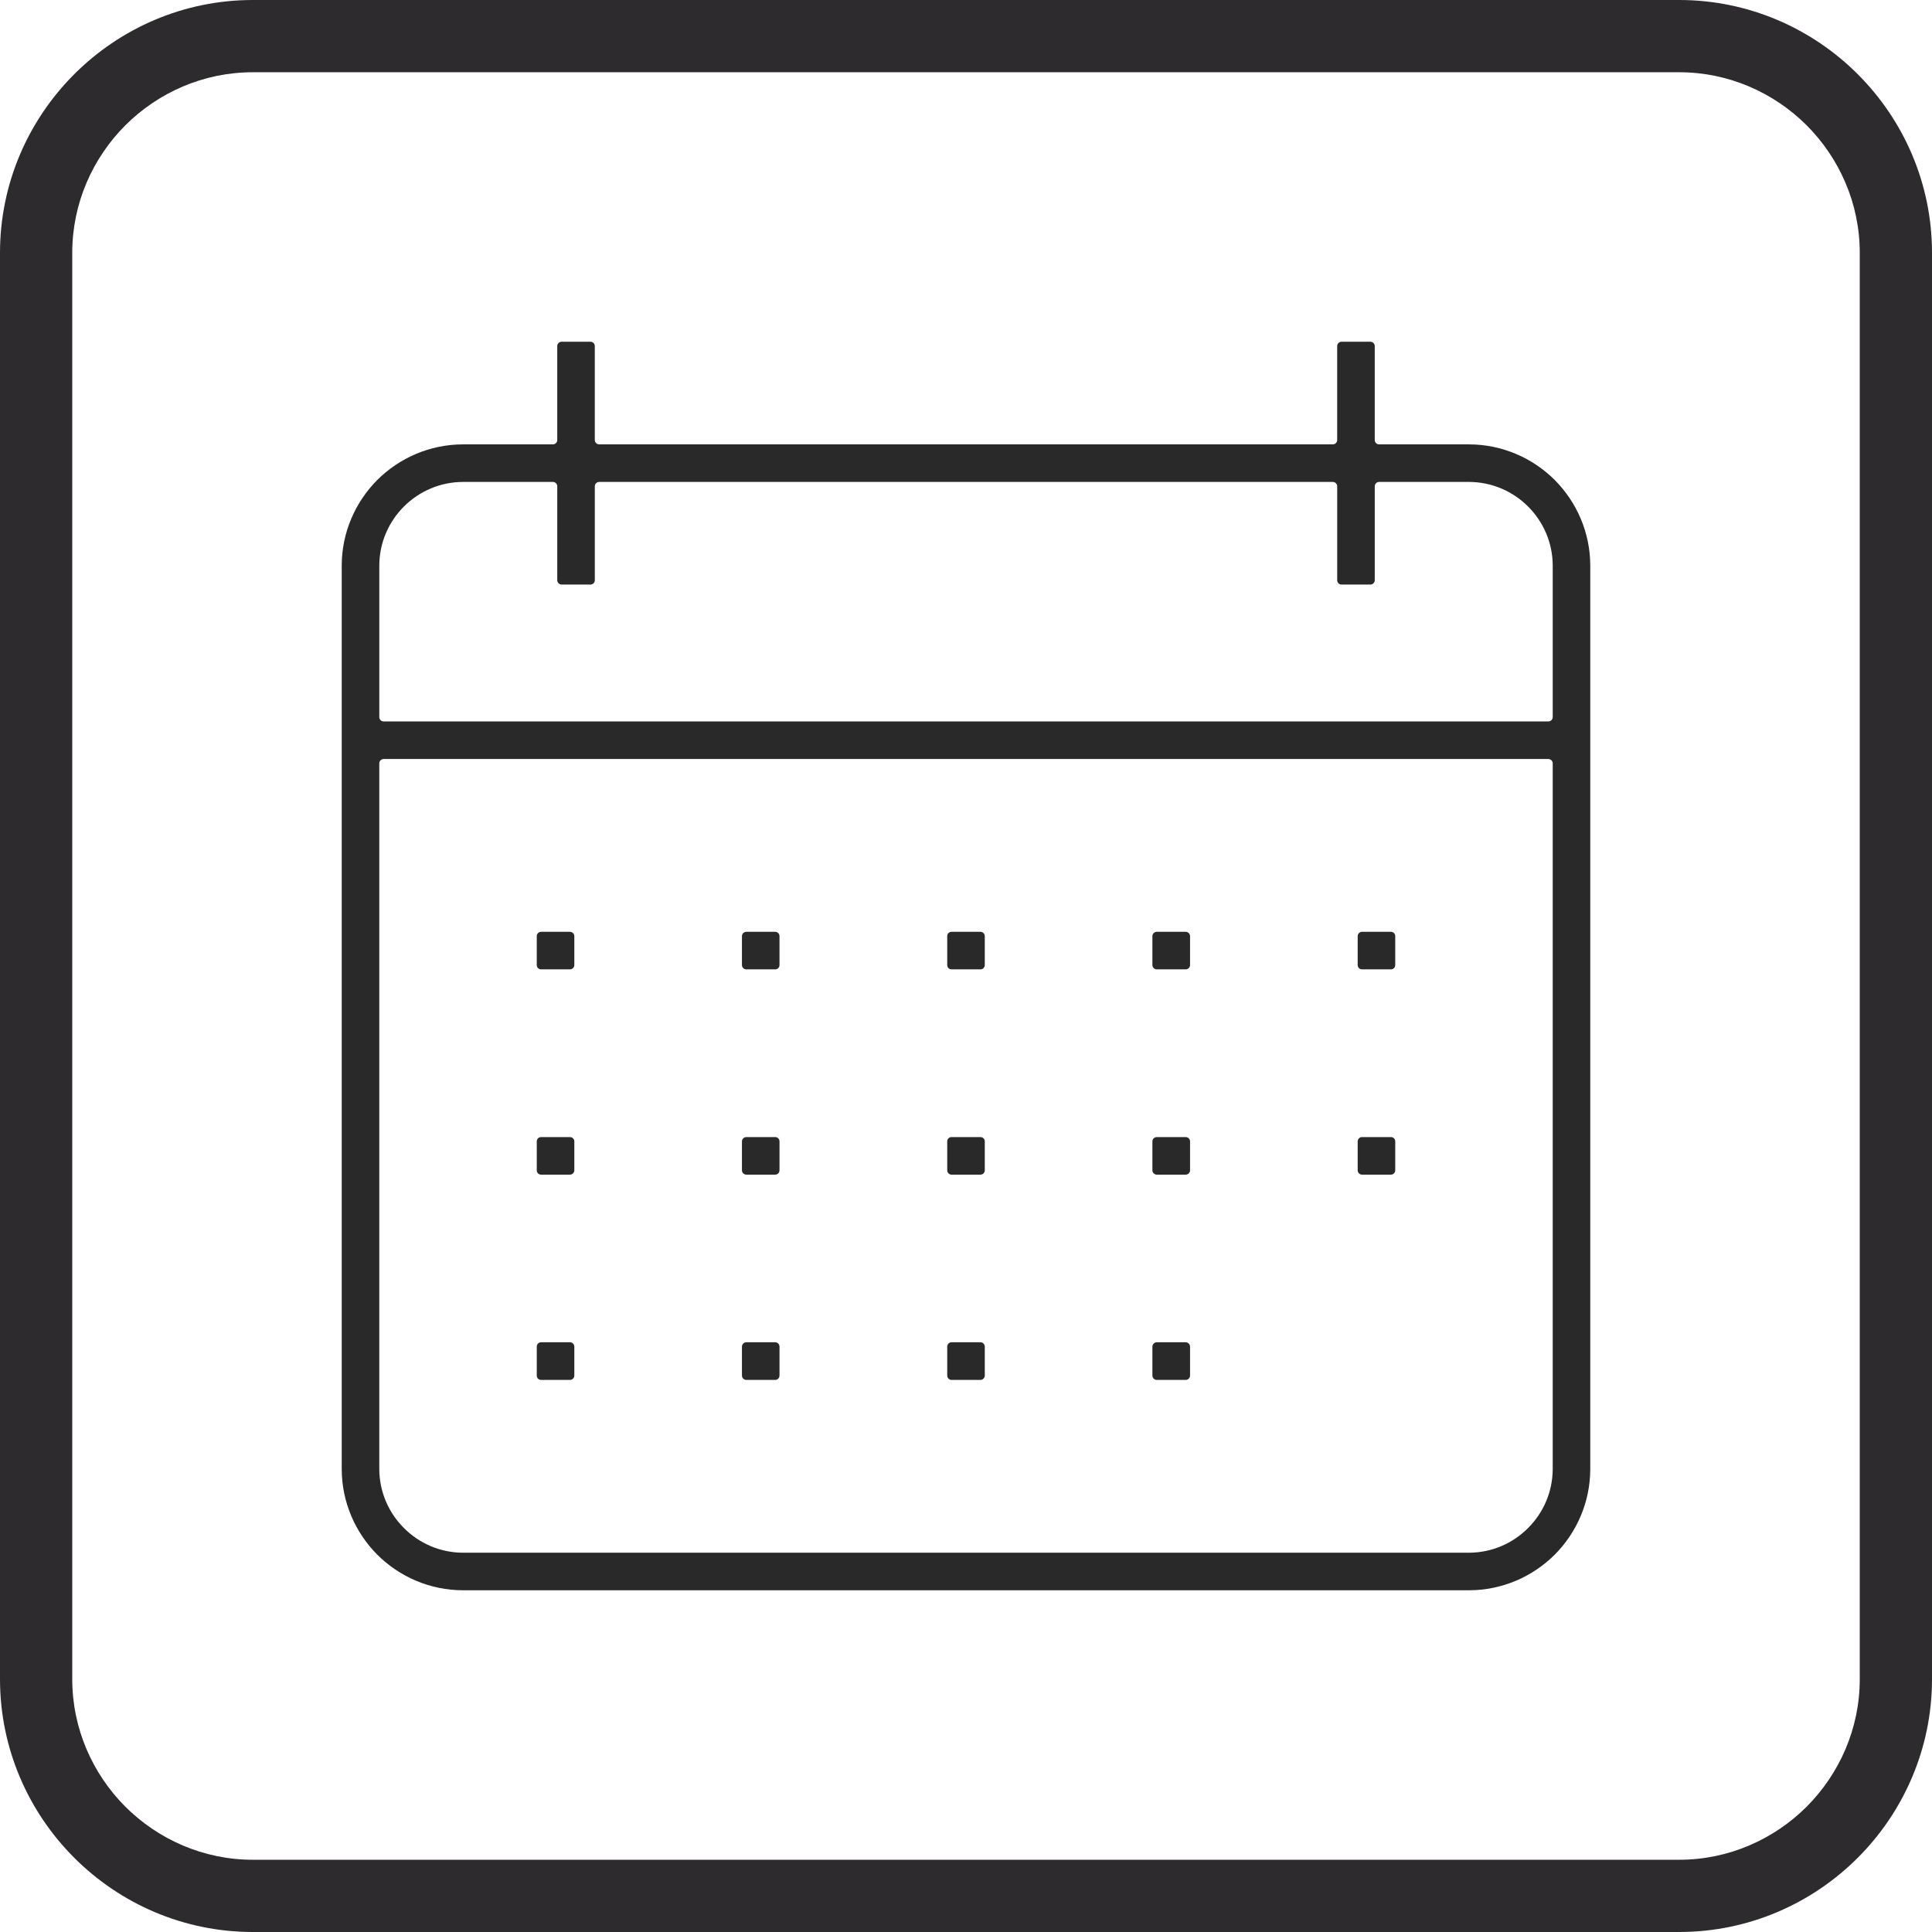
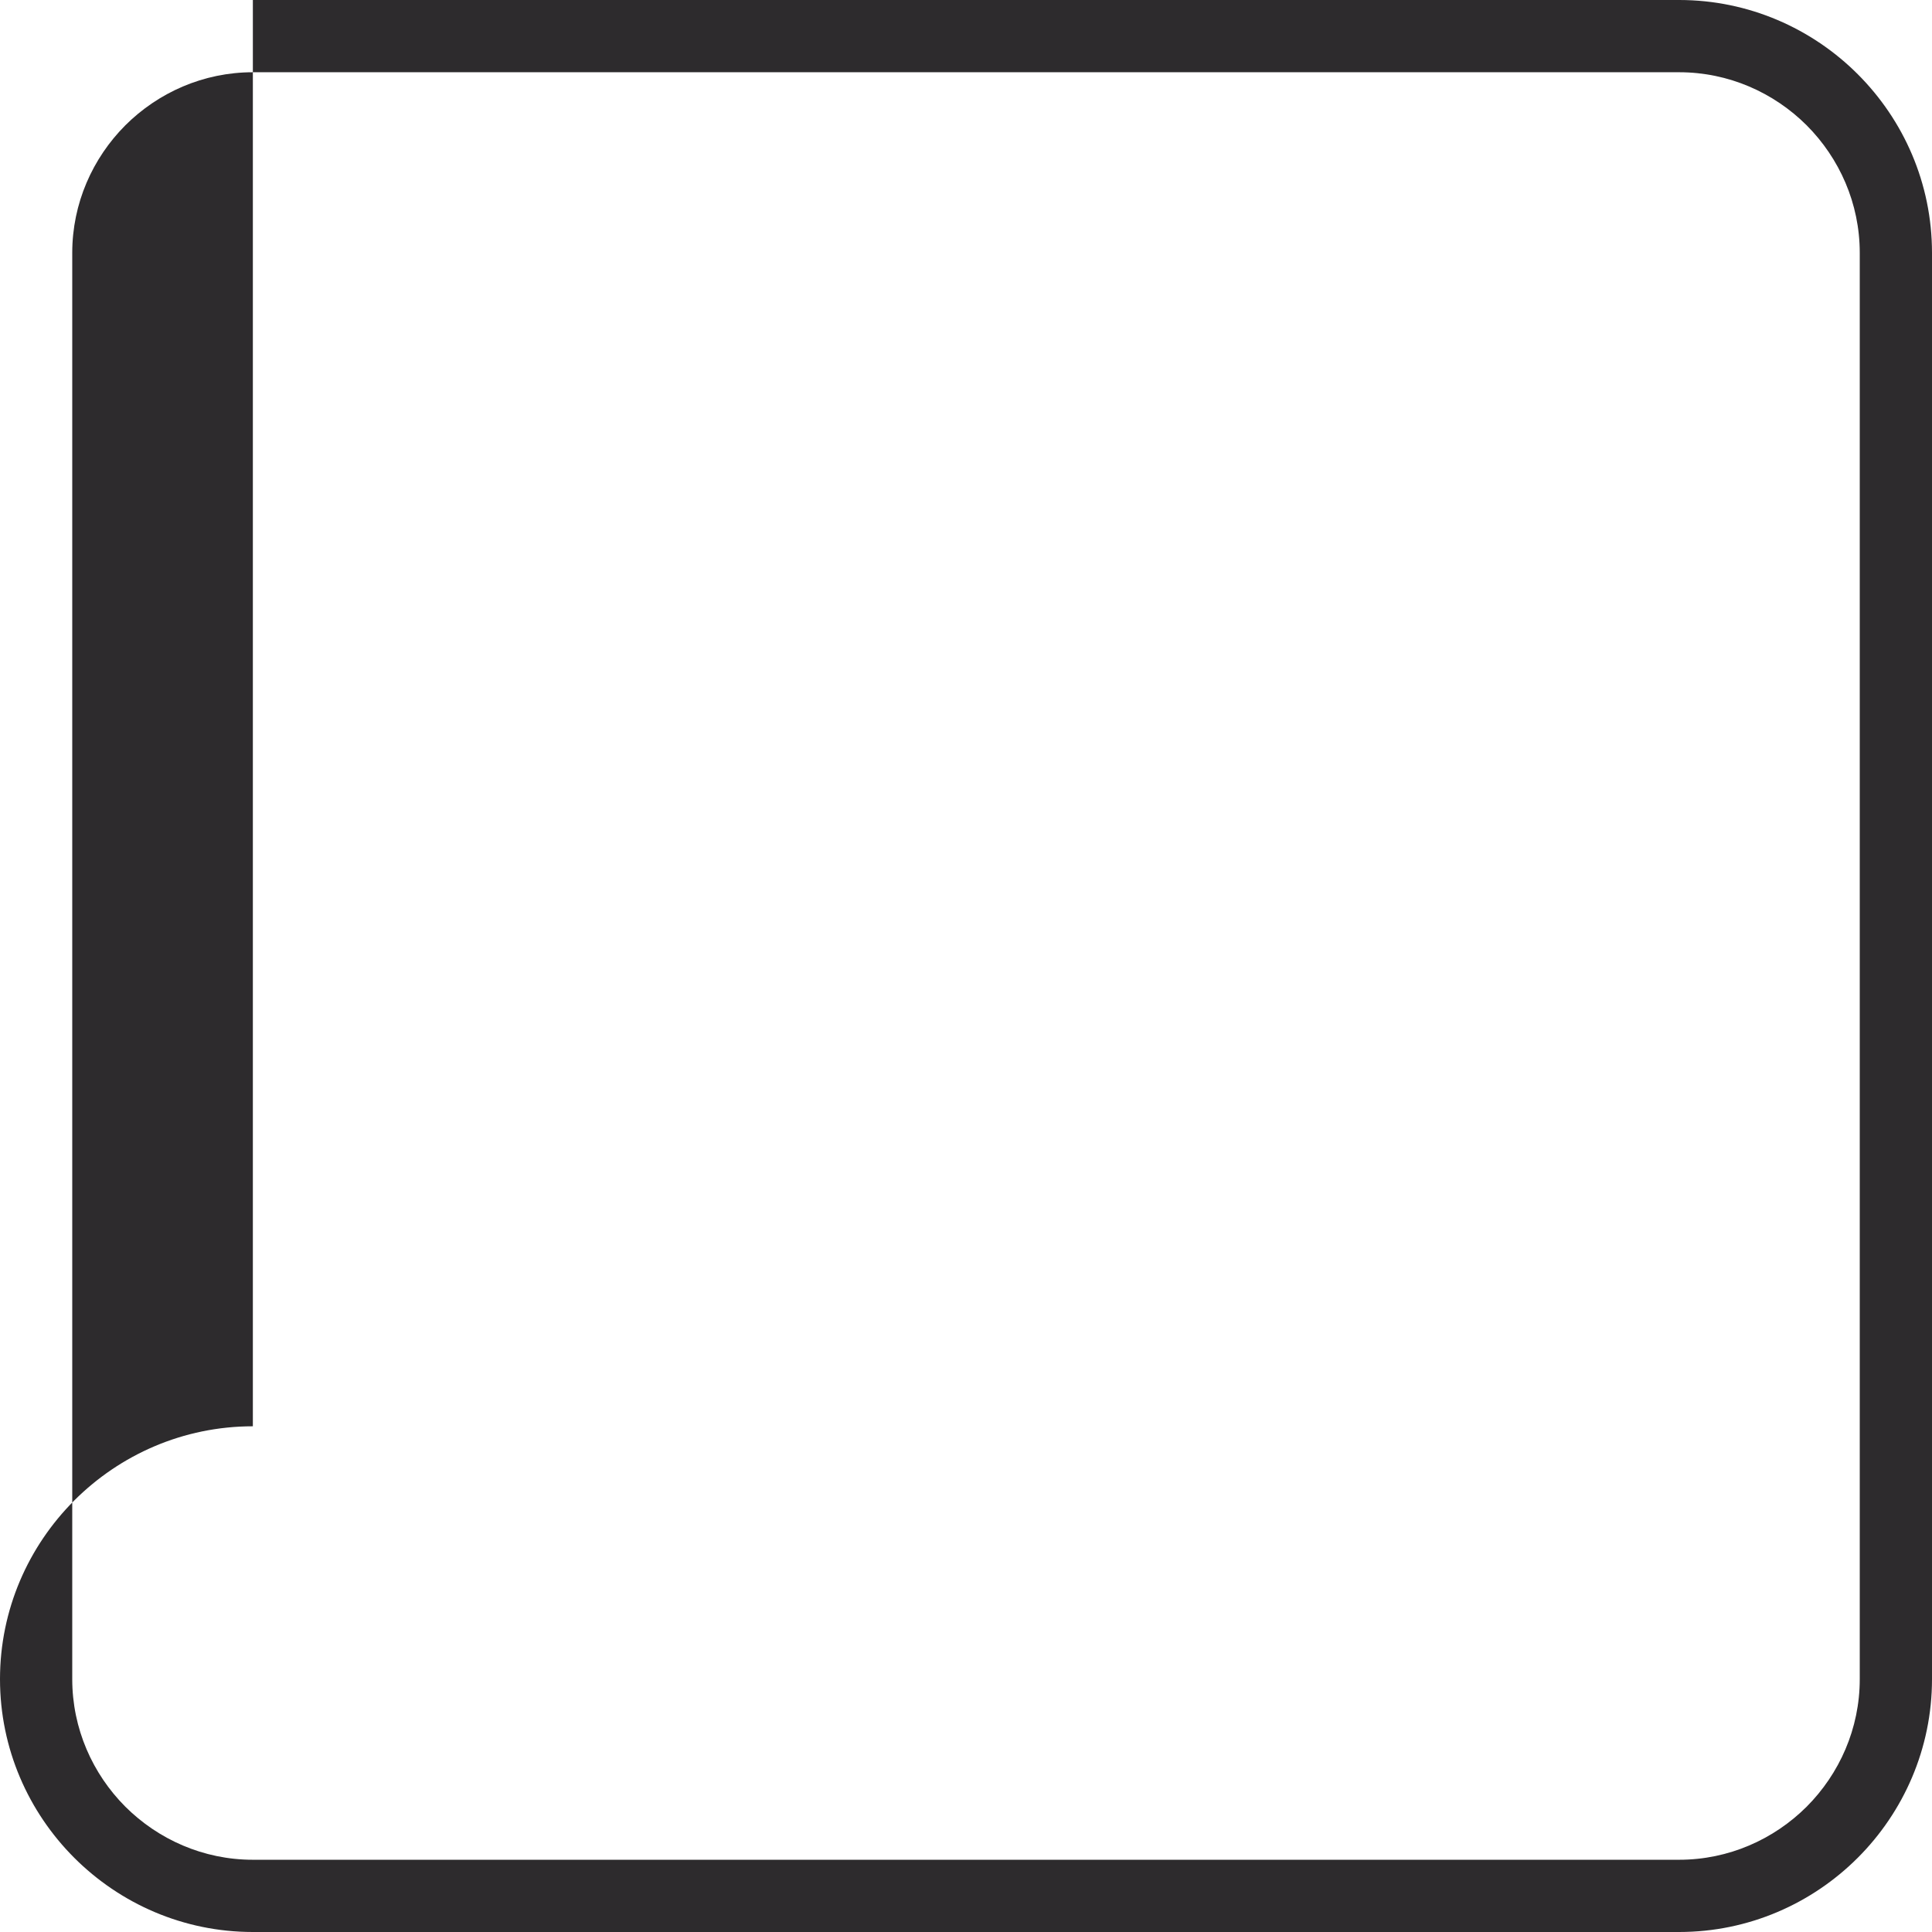
<svg xmlns="http://www.w3.org/2000/svg" xml:space="preserve" width="133.693mm" height="133.693mm" style="shape-rendering:geometricPrecision; text-rendering:geometricPrecision; image-rendering:optimizeQuality; fill-rule:evenodd; clip-rule:evenodd" viewBox="0 0 17543 17543">
  <defs>
    <style type="text/css">
   
    .fil0 {fill:#2D2B2D;fill-rule:nonzero}
    .fil1 {fill:#2A292A;fill-rule:nonzero}
   
  </style>
  </defs>
  <g id="Warstwa_x0020_1">
-     <path class="fil0" d="M2296 0l12951 0c631,0 1206,258 1622,674 416,416 674,990 674,1622l0 12951c0,631 -258,1206 -674,1622 -416,416 -991,674 -1622,674l-12951 0c-632,0 -1206,-258 -1622,-674 -416,-416 -674,-991 -674,-1622l0 -12951c0,-632 258,-1206 674,-1622 416,-416 990,-674 1622,-674zm12951 656l-12951 0c-450,0 -860,185 -1158,482 -297,298 -482,708 -482,1158l0 12951c0,450 185,860 482,1158 298,297 708,482 1158,482l12951 0c450,0 860,-185 1158,-482 297,-298 482,-708 482,-1158l0 -12951c0,-450 -185,-860 -482,-1158 -298,-297 -708,-482 -1158,-482z" />
-     <path class="fil1" d="M13337 14099l-9131 0c-210,0 -401,-86 -538,-224 -138,-137 -224,-328 -224,-538l0 -6406c0,-21 18,-39 40,-39l10575 0c22,0 40,18 40,39l0 6406c0,210 -86,401 -224,538 -137,138 -328,224 -538,224zm-9131 -9723l815 0c21,0 39,18 39,40l0 853c0,21 18,39 39,39l263 0c22,0 39,-18 39,-39l0 -853c0,-22 18,-40 40,-40l6661 0c22,0 40,18 40,40l0 853c0,21 17,39 39,39l263 0c21,0 39,-18 39,-39l0 -853c0,-22 18,-40 39,-40l815 0c210,0 401,86 538,223 138,138 224,328 224,538l0 1374c0,22 -18,40 -40,40l-10575 0c-22,0 -40,-18 -40,-40l0 -1374c0,-210 86,-400 224,-538 137,-137 328,-223 538,-223zm9131 -341l-815 0c-21,0 -39,-18 -39,-39l0 -854c0,-21 -18,-39 -39,-39l-263 0c-22,0 -39,18 -39,39l0 854c0,21 -18,39 -40,39l-6661 0c-22,0 -40,-18 -40,-39l0 -854c0,-21 -17,-39 -39,-39l-263 0c-21,0 -39,18 -39,39l0 854c0,21 -18,39 -39,39l-815 0c-304,0 -580,124 -780,323 -199,200 -323,476 -323,779l0 8200c0,304 124,580 323,780 200,199 476,323 780,323l9131 0c304,0 580,-124 780,-323 199,-200 323,-476 323,-780l0 -8200c0,-303 -124,-579 -323,-779 -200,-199 -476,-323 -780,-323zm-8424 4767l262 0c22,0 40,-17 40,-39l0 -263c0,-21 -18,-39 -40,-39l-262 0c-22,0 -39,18 -39,39l0 263c0,22 17,39 39,39zm1864 0l262 0c22,0 39,-17 39,-39l0 -263c0,-21 -17,-39 -39,-39l-262 0c-22,0 -40,18 -40,39l0 263c0,22 18,39 40,39zm1863 0l263 0c21,0 39,-17 39,-39l0 -263c0,-21 -18,-39 -39,-39l-263 0c-22,0 -39,18 -39,39l0 263c0,22 17,39 39,39zm1864 0l262 0c22,0 40,-17 40,-39l0 -263c0,-21 -18,-39 -40,-39l-262 0c-22,0 -40,18 -40,39l0 263c0,22 18,39 40,39zm1863 0l263 0c22,0 39,-17 39,-39l0 -263c0,-21 -17,-39 -39,-39l-263 0c-21,0 -39,18 -39,39l0 263c0,22 18,39 39,39zm-7454 1864l262 0c22,0 40,-18 40,-39l0 -263c0,-22 -18,-39 -40,-39l-262 0c-22,0 -39,17 -39,39l0 263c0,21 17,39 39,39zm1864 0l262 0c22,0 39,-18 39,-39l0 -263c0,-22 -17,-39 -39,-39l-262 0c-22,0 -40,17 -40,39l0 263c0,21 18,39 40,39zm1863 0l263 0c21,0 39,-18 39,-39l0 -263c0,-22 -18,-39 -39,-39l-263 0c-22,0 -39,17 -39,39l0 263c0,21 17,39 39,39zm1864 0l262 0c22,0 40,-18 40,-39l0 -263c0,-22 -18,-39 -40,-39l-262 0c-22,0 -40,17 -40,39l0 263c0,21 18,39 40,39zm-5591 1864l262 0c22,0 40,-18 40,-40l0 -262c0,-22 -18,-40 -40,-40l-262 0c-22,0 -39,18 -39,40l0 262c0,22 17,40 39,40zm1864 0l262 0c22,0 39,-18 39,-40l0 -262c0,-22 -17,-40 -39,-40l-262 0c-22,0 -40,18 -40,40l0 262c0,22 18,40 40,40zm1863 0l263 0c21,0 39,-18 39,-40l0 -262c0,-22 -18,-40 -39,-40l-263 0c-22,0 -39,18 -39,40l0 262c0,22 17,40 39,40zm1864 0l262 0c22,0 40,-18 40,-40l0 -262c0,-22 -18,-40 -40,-40l-262 0c-22,0 -40,18 -40,40l0 262c0,22 18,40 40,40zm1863 -1864l263 0c22,0 39,-18 39,-39l0 -263c0,-22 -17,-39 -39,-39l-263 0c-21,0 -39,17 -39,39l0 263c0,21 18,39 39,39z" />
+     <path class="fil0" d="M2296 0l12951 0c631,0 1206,258 1622,674 416,416 674,990 674,1622l0 12951c0,631 -258,1206 -674,1622 -416,416 -991,674 -1622,674l-12951 0c-632,0 -1206,-258 -1622,-674 -416,-416 -674,-991 -674,-1622c0,-632 258,-1206 674,-1622 416,-416 990,-674 1622,-674zm12951 656l-12951 0c-450,0 -860,185 -1158,482 -297,298 -482,708 -482,1158l0 12951c0,450 185,860 482,1158 298,297 708,482 1158,482l12951 0c450,0 860,-185 1158,-482 297,-298 482,-708 482,-1158l0 -12951c0,-450 -185,-860 -482,-1158 -298,-297 -708,-482 -1158,-482z" />
  </g>
</svg>